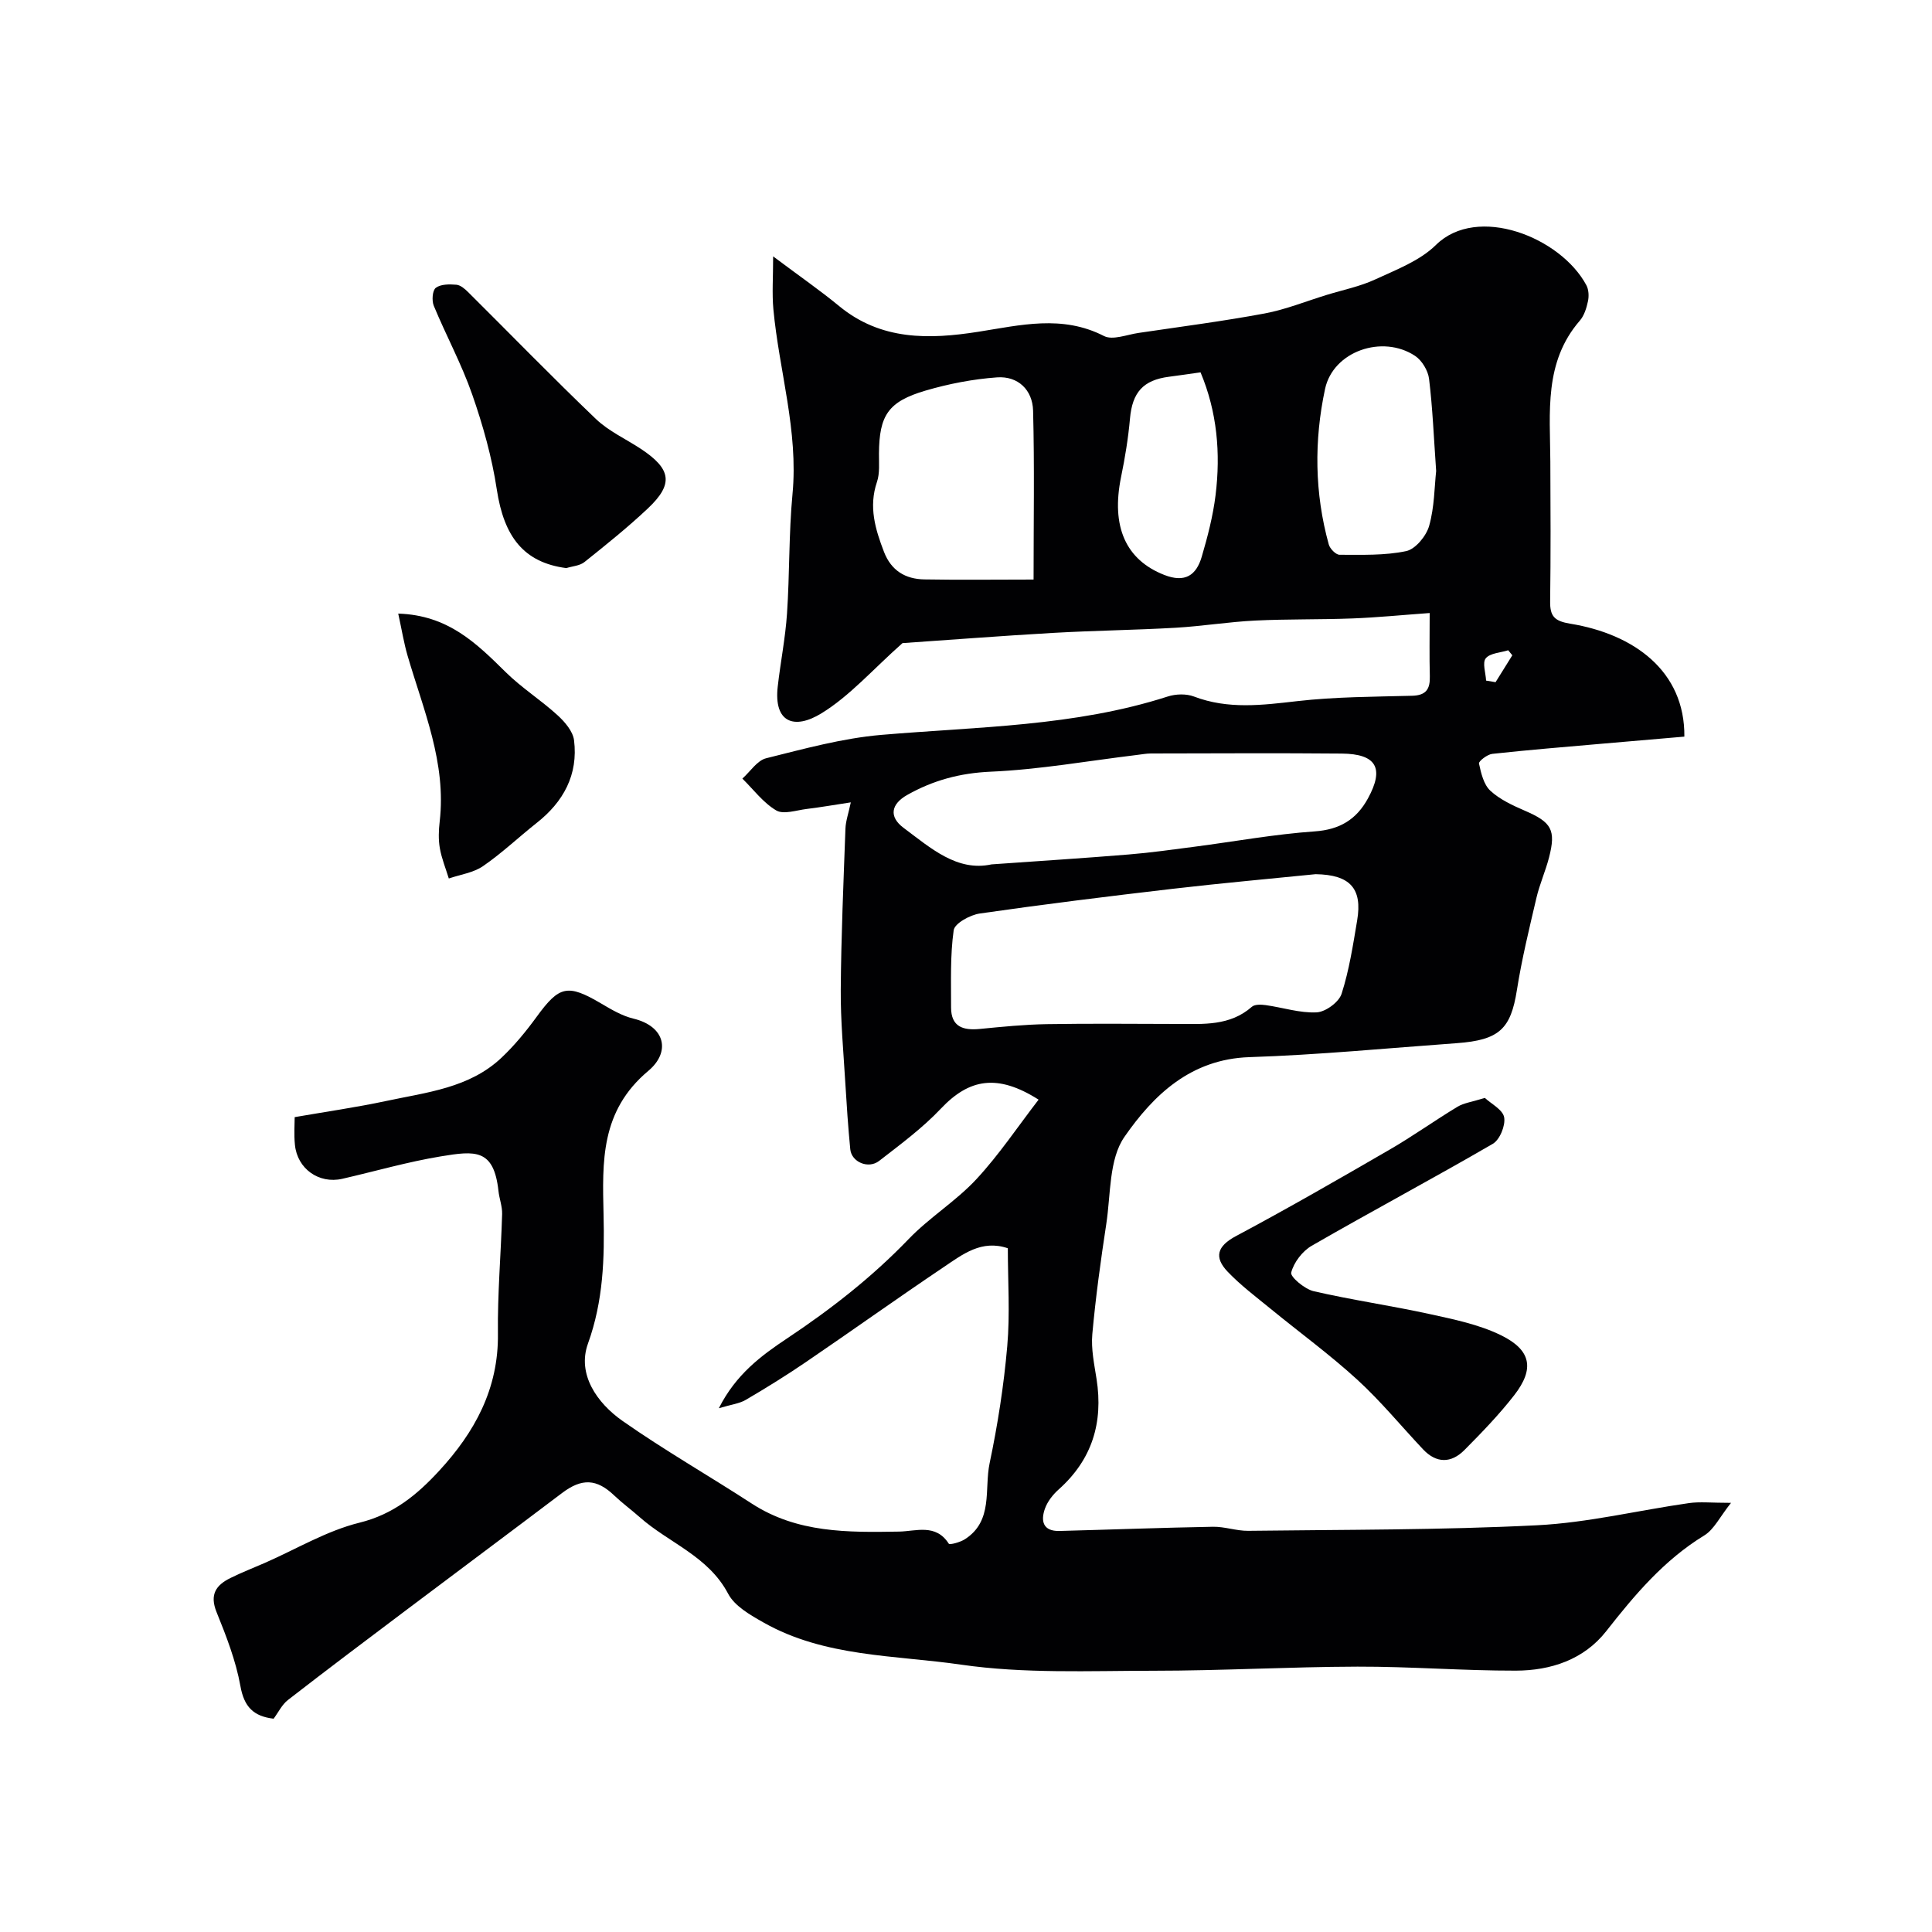
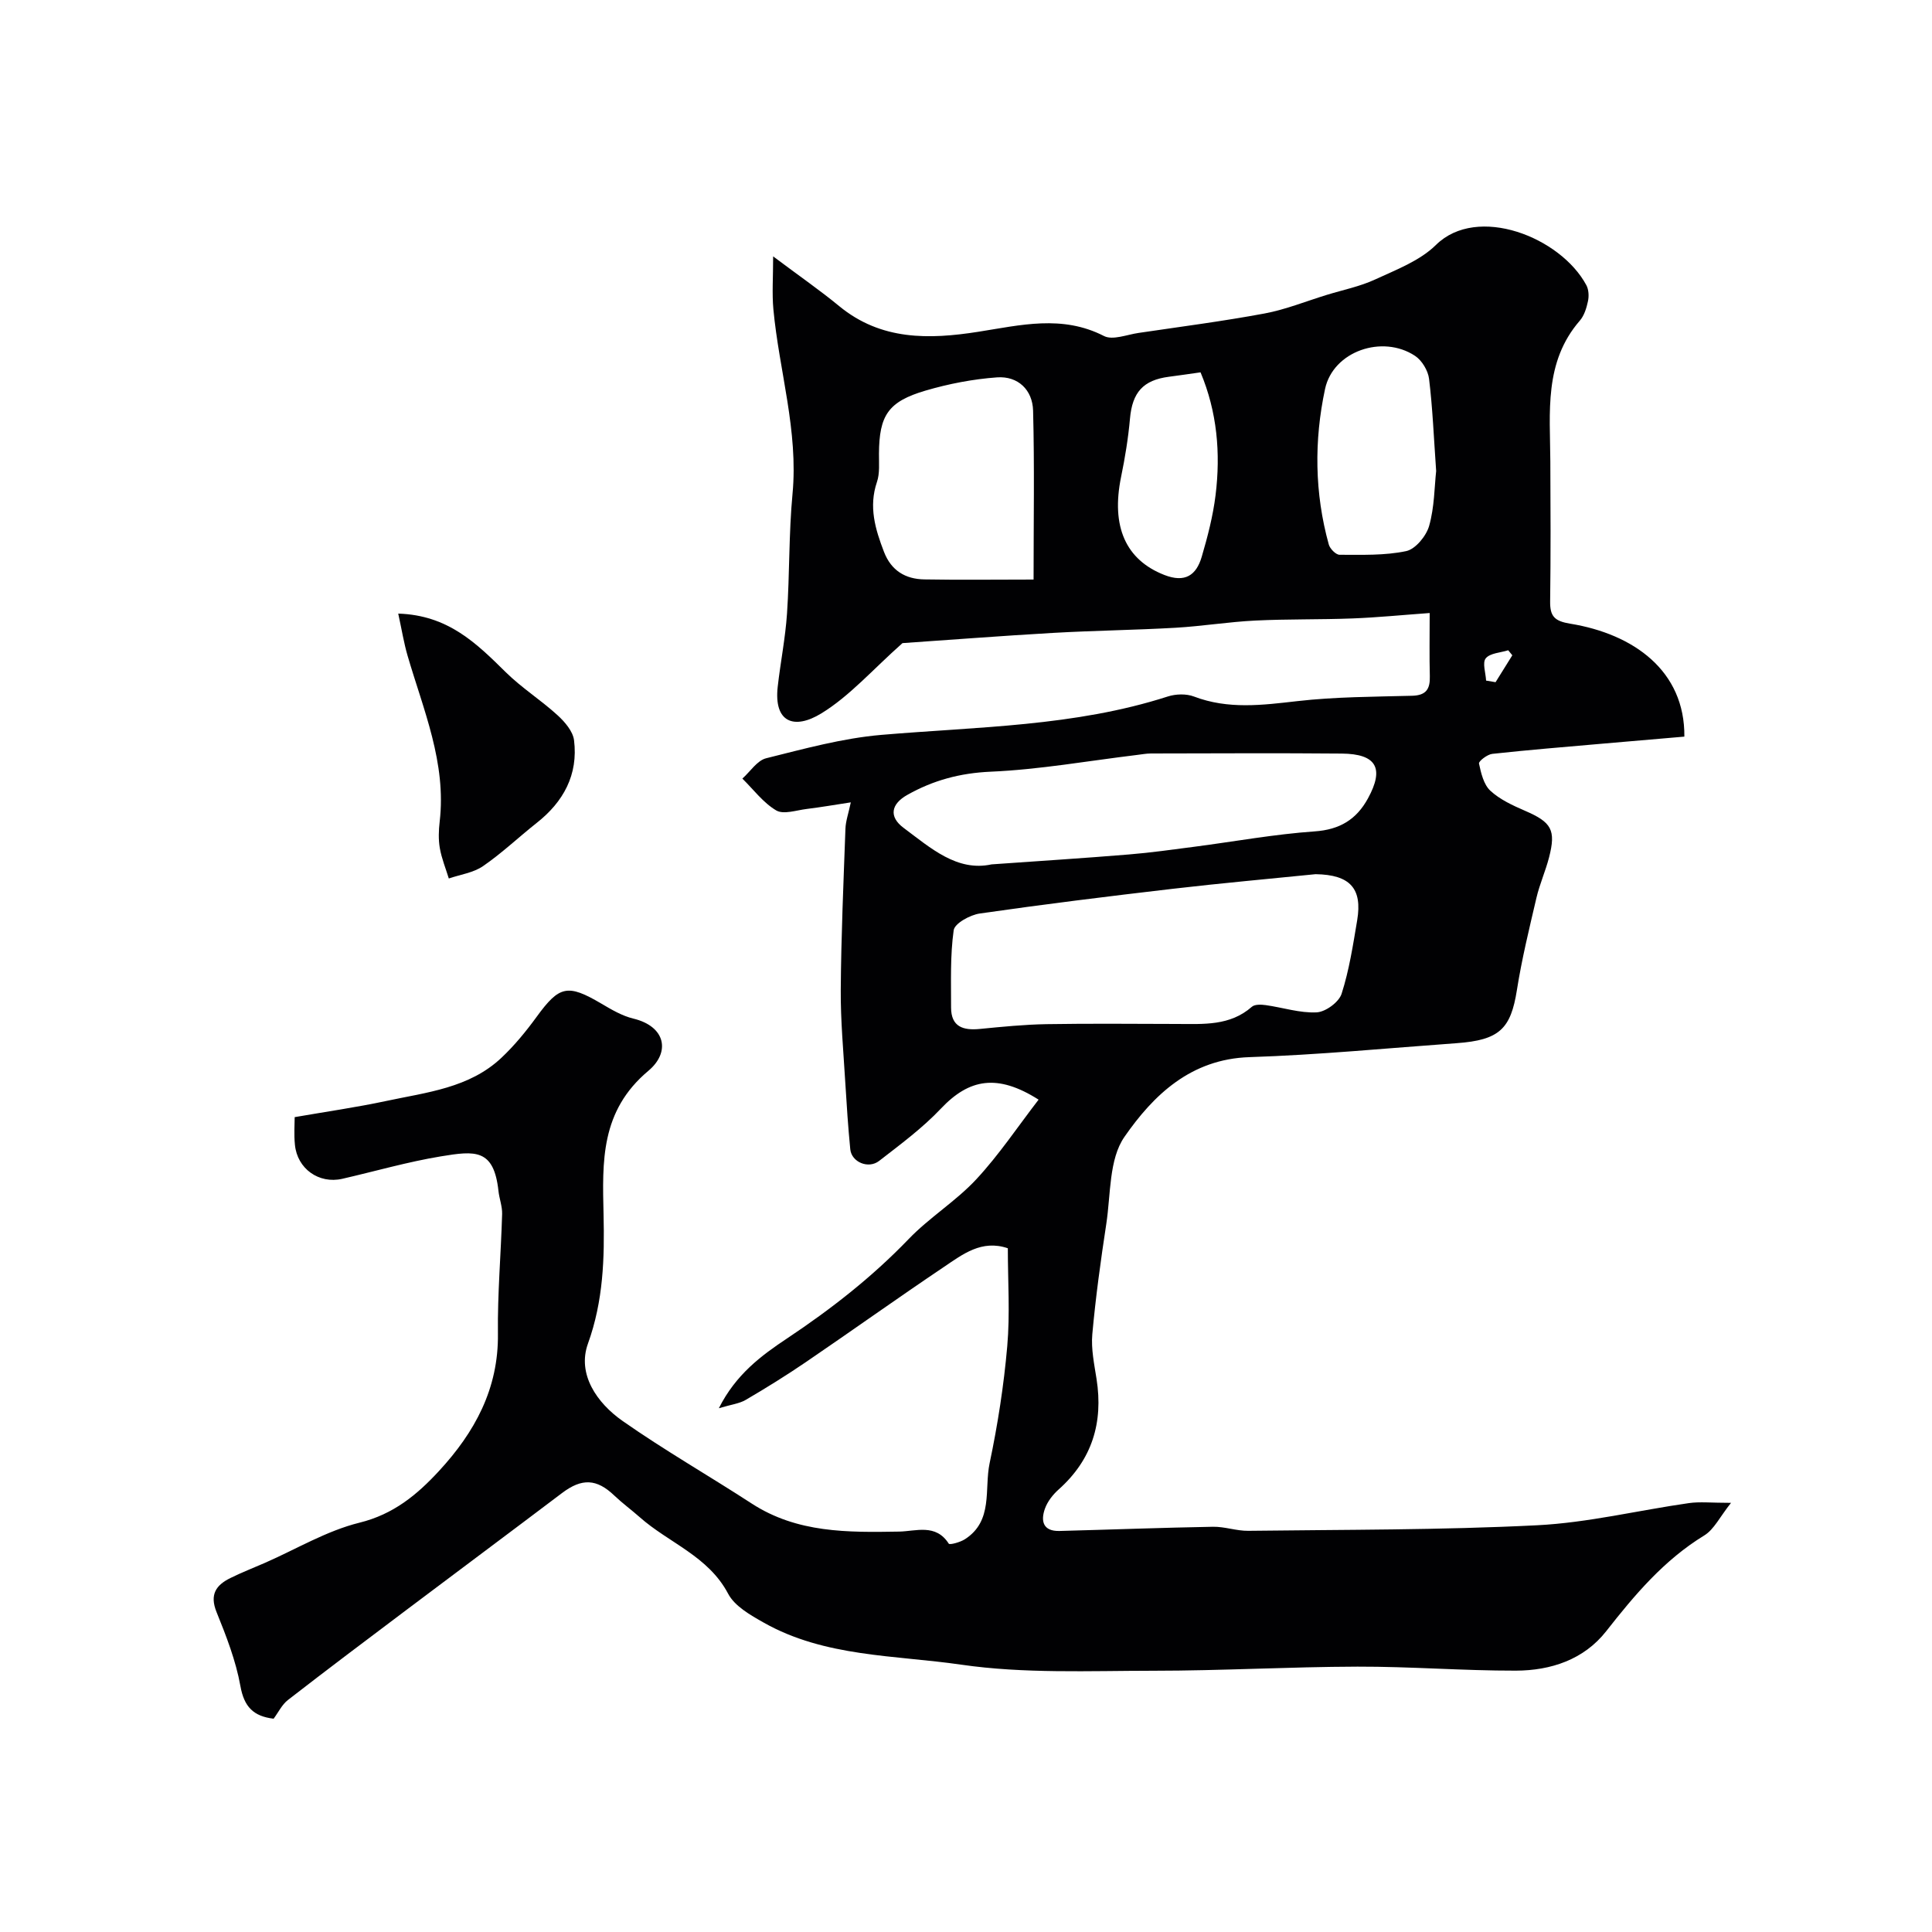
<svg xmlns="http://www.w3.org/2000/svg" enable-background="new 0 0 400 400" viewBox="0 0 400 400">
  <g fill="#010103">
    <path d="m61.01 231.29c6.57-1.14 12.79-2.03 18.93-3.34 8.4-1.8 17.24-2.67 23.9-8.97 2.69-2.54 5.08-5.46 7.26-8.45 4.7-6.46 6.41-6.86 13.39-2.75 2.1 1.24 4.31 2.55 6.64 3.11 6.68 1.61 7.72 6.94 3.12 10.8-9.96 8.34-9.54 18.78-9.29 29.76.21 9.03-.03 17.86-3.23 26.73-2.28 6.33 1.86 12.29 7.15 16 8.66 6.07 17.87 11.34 26.75 17.11 9.42 6.12 19.9 5.99 30.51 5.81 3.48-.06 7.61-1.71 10.29 2.5.19.3 2.36-.29 3.33-.91 5.94-3.8 3.99-10.37 5.13-15.75 1.68-7.98 2.94-16.09 3.65-24.22.59-6.72.12-13.54.12-20.28-5.41-1.85-9.34 1.25-13.22 3.86-9.61 6.46-19.04 13.2-28.61 19.72-4.04 2.75-8.21 5.34-12.43 7.81-1.33.78-3.01.96-5.57 1.73 3.53-7.02 8.8-10.91 14.12-14.45 9.08-6.05 17.57-12.67 25.16-20.56 4.31-4.49 9.8-7.85 14.03-12.4 4.7-5.06 8.58-10.89 12.89-16.48-8.55-5.42-14.38-4.33-20.23 1.86-3.81 4.03-8.37 7.4-12.78 10.82-2.24 1.74-5.72.24-5.98-2.4-.45-4.59-.75-9.19-1.03-13.79-.38-6.43-.99-12.87-.94-19.3.08-11.1.57-22.2.97-33.3.06-1.59.63-3.15 1.11-5.44-3.28.5-6.21 1.01-9.15 1.37-2.12.26-4.77 1.19-6.29.3-2.7-1.59-4.71-4.33-7.01-6.59 1.63-1.45 3.05-3.74 4.92-4.21 7.87-1.96 15.81-4.15 23.85-4.84 19.91-1.7 40-1.73 59.31-7.95 1.65-.53 3.82-.6 5.42.01 7.09 2.7 14.15 1.78 21.41.95 7.86-.9 15.83-.9 23.76-1.11 2.91-.08 3.73-1.4 3.66-4.04-.11-4.14-.03-8.28-.03-13.09-5.58.4-10.76.92-15.95 1.12-6.72.26-13.46.11-20.17.44-5.51.27-10.98 1.17-16.49 1.49-8.42.48-16.87.58-25.29 1.06-11 .63-21.99 1.49-31.25 2.12-6.19 5.49-10.92 10.95-16.8 14.55-5.6 3.43-9.88 1.92-9.03-5.55.57-5.04 1.58-10.04 1.92-15.09.56-8.25.36-16.56 1.14-24.78 1.24-13.07-2.77-25.49-3.96-38.25-.3-3.26-.05-6.58-.05-10.95 5.55 4.16 9.76 7.07 13.69 10.31 8.66 7.12 18.6 6.9 28.79 5.3 8.73-1.37 17.36-3.56 26.02.88 1.8.92 4.75-.29 7.15-.64 8.71-1.29 17.46-2.42 26.11-4.03 4.38-.82 8.59-2.54 12.87-3.85 3.35-1.03 6.86-1.73 10.01-3.19 4.39-2.03 9.26-3.87 12.59-7.15 8.56-8.43 25.81-1.61 31.14 8.34.49.92.56 2.27.33 3.32-.3 1.4-.77 2.96-1.68 4.01-7.47 8.61-6.16 18.99-6.11 29.15.05 9.66.09 19.33-.04 28.99-.04 3.09.91 4.08 4.17 4.61 13.12 2.14 23.75 9.76 23.62 23.38-5.73.49-11.47.98-17.2 1.48-7.53.66-15.06 1.27-22.57 2.09-1.03.11-2.85 1.52-2.75 2 .42 1.98.97 4.35 2.35 5.63 1.98 1.83 4.64 3.05 7.17 4.15 5.49 2.37 6.46 3.95 4.98 9.68-.73 2.82-1.95 5.53-2.61 8.36-1.48 6.33-3.03 12.66-4.04 19.07-1.27 8.04-3.6 10.37-12.49 11.01-14.29 1.03-28.57 2.42-42.89 2.89-12.16.4-19.88 7.86-25.88 16.51-3.22 4.64-2.82 11.88-3.75 17.99-1.16 7.6-2.21 15.22-2.9 22.87-.27 3.04.4 6.2.88 9.27 1.41 9.03-.92 16.69-7.85 22.87-1.19 1.06-2.3 2.48-2.83 3.95-.92 2.56-.43 4.73 3.01 4.64 10.6-.28 21.19-.68 31.79-.87 2.42-.04 4.86.87 7.29.84 19.93-.25 39.89-.15 59.78-1.15 10.54-.53 20.96-3.09 31.46-4.59 2.26-.32 4.61-.05 8.71-.05-2.32 2.91-3.51 5.5-5.53 6.74-8.33 5.09-14.4 12.29-20.31 19.83-4.63 5.9-11.48 8.15-18.72 8.17-10.93.02-21.86-.86-32.79-.83-14.1.04-28.19.85-42.29.85-13.27.01-26.71.63-39.75-1.26-13.73-1.99-28.23-1.55-40.89-8.71-2.74-1.55-6-3.39-7.36-5.98-4.12-7.81-12.29-10.51-18.31-15.85-1.72-1.52-3.58-2.88-5.24-4.46-3.66-3.51-6.73-3.64-10.84-.53-10.69 8.08-21.44 16.09-32.15 24.15-8.23 6.19-16.46 12.38-24.59 18.69-1.24.96-1.98 2.55-2.97 3.88-4.17-.5-6.11-2.44-6.88-6.78-.94-5.23-2.92-10.32-4.93-15.28-1.48-3.65-.12-5.6 2.87-7.07 2.33-1.15 4.76-2.1 7.15-3.14 6.5-2.85 12.76-6.63 19.55-8.31 7.06-1.74 11.93-5.78 16.49-10.72 7.39-8.01 12.33-17.01 12.19-28.4-.1-8.26.63-16.53.87-24.8.04-1.59-.59-3.18-.76-4.78-.96-8.77-4.85-8.31-11.9-7.15-6.88 1.13-13.63 3.09-20.44 4.65-4.84 1.1-9.32-2.08-9.8-7.05-.22-2.12-.05-4.29-.05-5.72zm211.37-50.3c-9.36.95-19.5 1.85-29.6 3.03-13.32 1.55-26.64 3.2-39.92 5.11-2.01.29-5.21 2.04-5.41 3.47-.74 5.25-.53 10.65-.54 15.99 0 4.02 2.51 4.78 5.97 4.44 4.59-.45 9.19-.91 13.79-.99 9.02-.15 18.04-.06 27.06-.04 5.43.01 10.91.44 15.46-3.56.6-.53 1.93-.47 2.87-.34 3.52.49 7.06 1.67 10.53 1.5 1.85-.09 4.61-2.11 5.17-3.84 1.58-4.92 2.37-10.11 3.23-15.23 1.09-6.52-1.4-9.43-8.61-9.54zm-67.09-2.03c10-.71 19.21-1.29 28.4-2.05 4.57-.37 9.12-1.02 13.67-1.61 8.28-1.08 16.52-2.59 24.83-3.17 5.21-.36 8.65-2.48 11.02-6.81 3.44-6.26 1.78-9.24-5.42-9.3-13.16-.12-26.33-.04-39.5-.02-.98 0-1.96.2-2.94.31-10.08 1.22-20.13 3.02-30.24 3.46-6.34.28-11.9 1.78-17.27 4.81-3.36 1.89-3.86 4.51-.76 6.82 5.62 4.19 11.07 9.11 18.21 7.56zm8.7-58.97c0-12.06.2-23.52-.1-34.97-.11-4.28-3.11-7.2-7.46-6.89-4.98.36-10.01 1.33-14.81 2.74-7.76 2.28-9.58 5.14-9.64 13.02-.02 1.98.2 4.1-.42 5.91-1.74 5.12-.35 9.75 1.46 14.46 1.5 3.89 4.44 5.63 8.34 5.7 7.31.13 14.62.03 22.63.03zm83.35-22.47c-.49-6.94-.73-13.05-1.47-19.09-.21-1.71-1.48-3.82-2.91-4.76-6.76-4.46-16.94-.95-18.62 6.85-2.29 10.69-2.18 21.56.77 32.21.24.88 1.47 2.13 2.23 2.13 4.62 0 9.34.18 13.8-.76 1.92-.41 4.16-3.13 4.75-5.23 1.1-3.88 1.09-8.08 1.45-11.35zm-48.78-20.43c-2.68.38-4.6.66-6.52.91-5.39.69-7.61 3.26-8.09 8.67-.36 4.04-1.02 8.08-1.84 12.06-2.12 10.34 1 17.19 8.93 20.3 4.31 1.69 6.63.08 7.76-3.74 1.23-4.18 2.34-8.47 2.87-12.78 1.07-8.7.32-17.25-3.11-25.42zm59.12 63.82c.65.11 1.31.22 1.96.33 1.16-1.86 2.31-3.71 3.47-5.57-.28-.35-.57-.7-.85-1.04-1.6.51-3.76.58-4.65 1.67-.74.91-.01 3.02.07 4.61z" />
-     <path d="m307.42 227.31c1.31 1.22 3.72 2.44 4 4.02.3 1.69-.9 4.65-2.36 5.49-12.4 7.2-25.06 13.94-37.48 21.1-1.93 1.11-3.71 3.45-4.25 5.55-.23.88 2.79 3.43 4.65 3.86 7.93 1.83 16.01 2.98 23.96 4.72 5.03 1.1 10.24 2.16 14.81 4.39 6.3 3.08 6.98 6.97 2.77 12.4-3.13 4.03-6.72 7.74-10.32 11.37-2.75 2.77-5.81 2.8-8.59-.16-4.54-4.82-8.76-9.98-13.63-14.43-5.68-5.19-11.93-9.75-17.89-14.63-3.04-2.49-6.22-4.87-8.92-7.7-2.84-2.98-2.21-5.28 1.74-7.38 10.73-5.72 21.28-11.8 31.81-17.9 4.79-2.77 9.3-6.01 14.04-8.87 1.31-.79 3.01-1 5.66-1.83z" />
-     <path d="m117.25 117.62c-8.83-1.15-12.91-6.51-14.39-16.26-1.01-6.68-2.87-13.31-5.1-19.7-2.19-6.28-5.4-12.19-7.95-18.35-.44-1.06-.29-3.19.42-3.72 1.02-.77 2.82-.76 4.25-.64.85.07 1.76.85 2.43 1.52 8.82 8.76 17.49 17.69 26.47 26.28 2.66 2.54 6.21 4.14 9.33 6.2 6.3 4.18 6.77 7.27 1.43 12.31-4.17 3.93-8.66 7.53-13.14 11.11-.96.77-2.48.85-3.75 1.25z" />
    <path d="m82.45 127.04c10.36.32 16.24 6.2 22.25 12.12 3.29 3.25 7.28 5.77 10.7 8.89 1.52 1.38 3.22 3.35 3.45 5.22.88 7.12-2.18 12.73-7.74 17.11-3.73 2.95-7.2 6.26-11.1 8.94-2 1.38-4.7 1.74-7.09 2.56-.64-2.09-1.49-4.15-1.86-6.29-.31-1.78-.24-3.68-.03-5.48 1.42-12.17-3.37-23.12-6.65-34.37-.76-2.61-1.19-5.31-1.93-8.7z" />
  </g>
</svg>